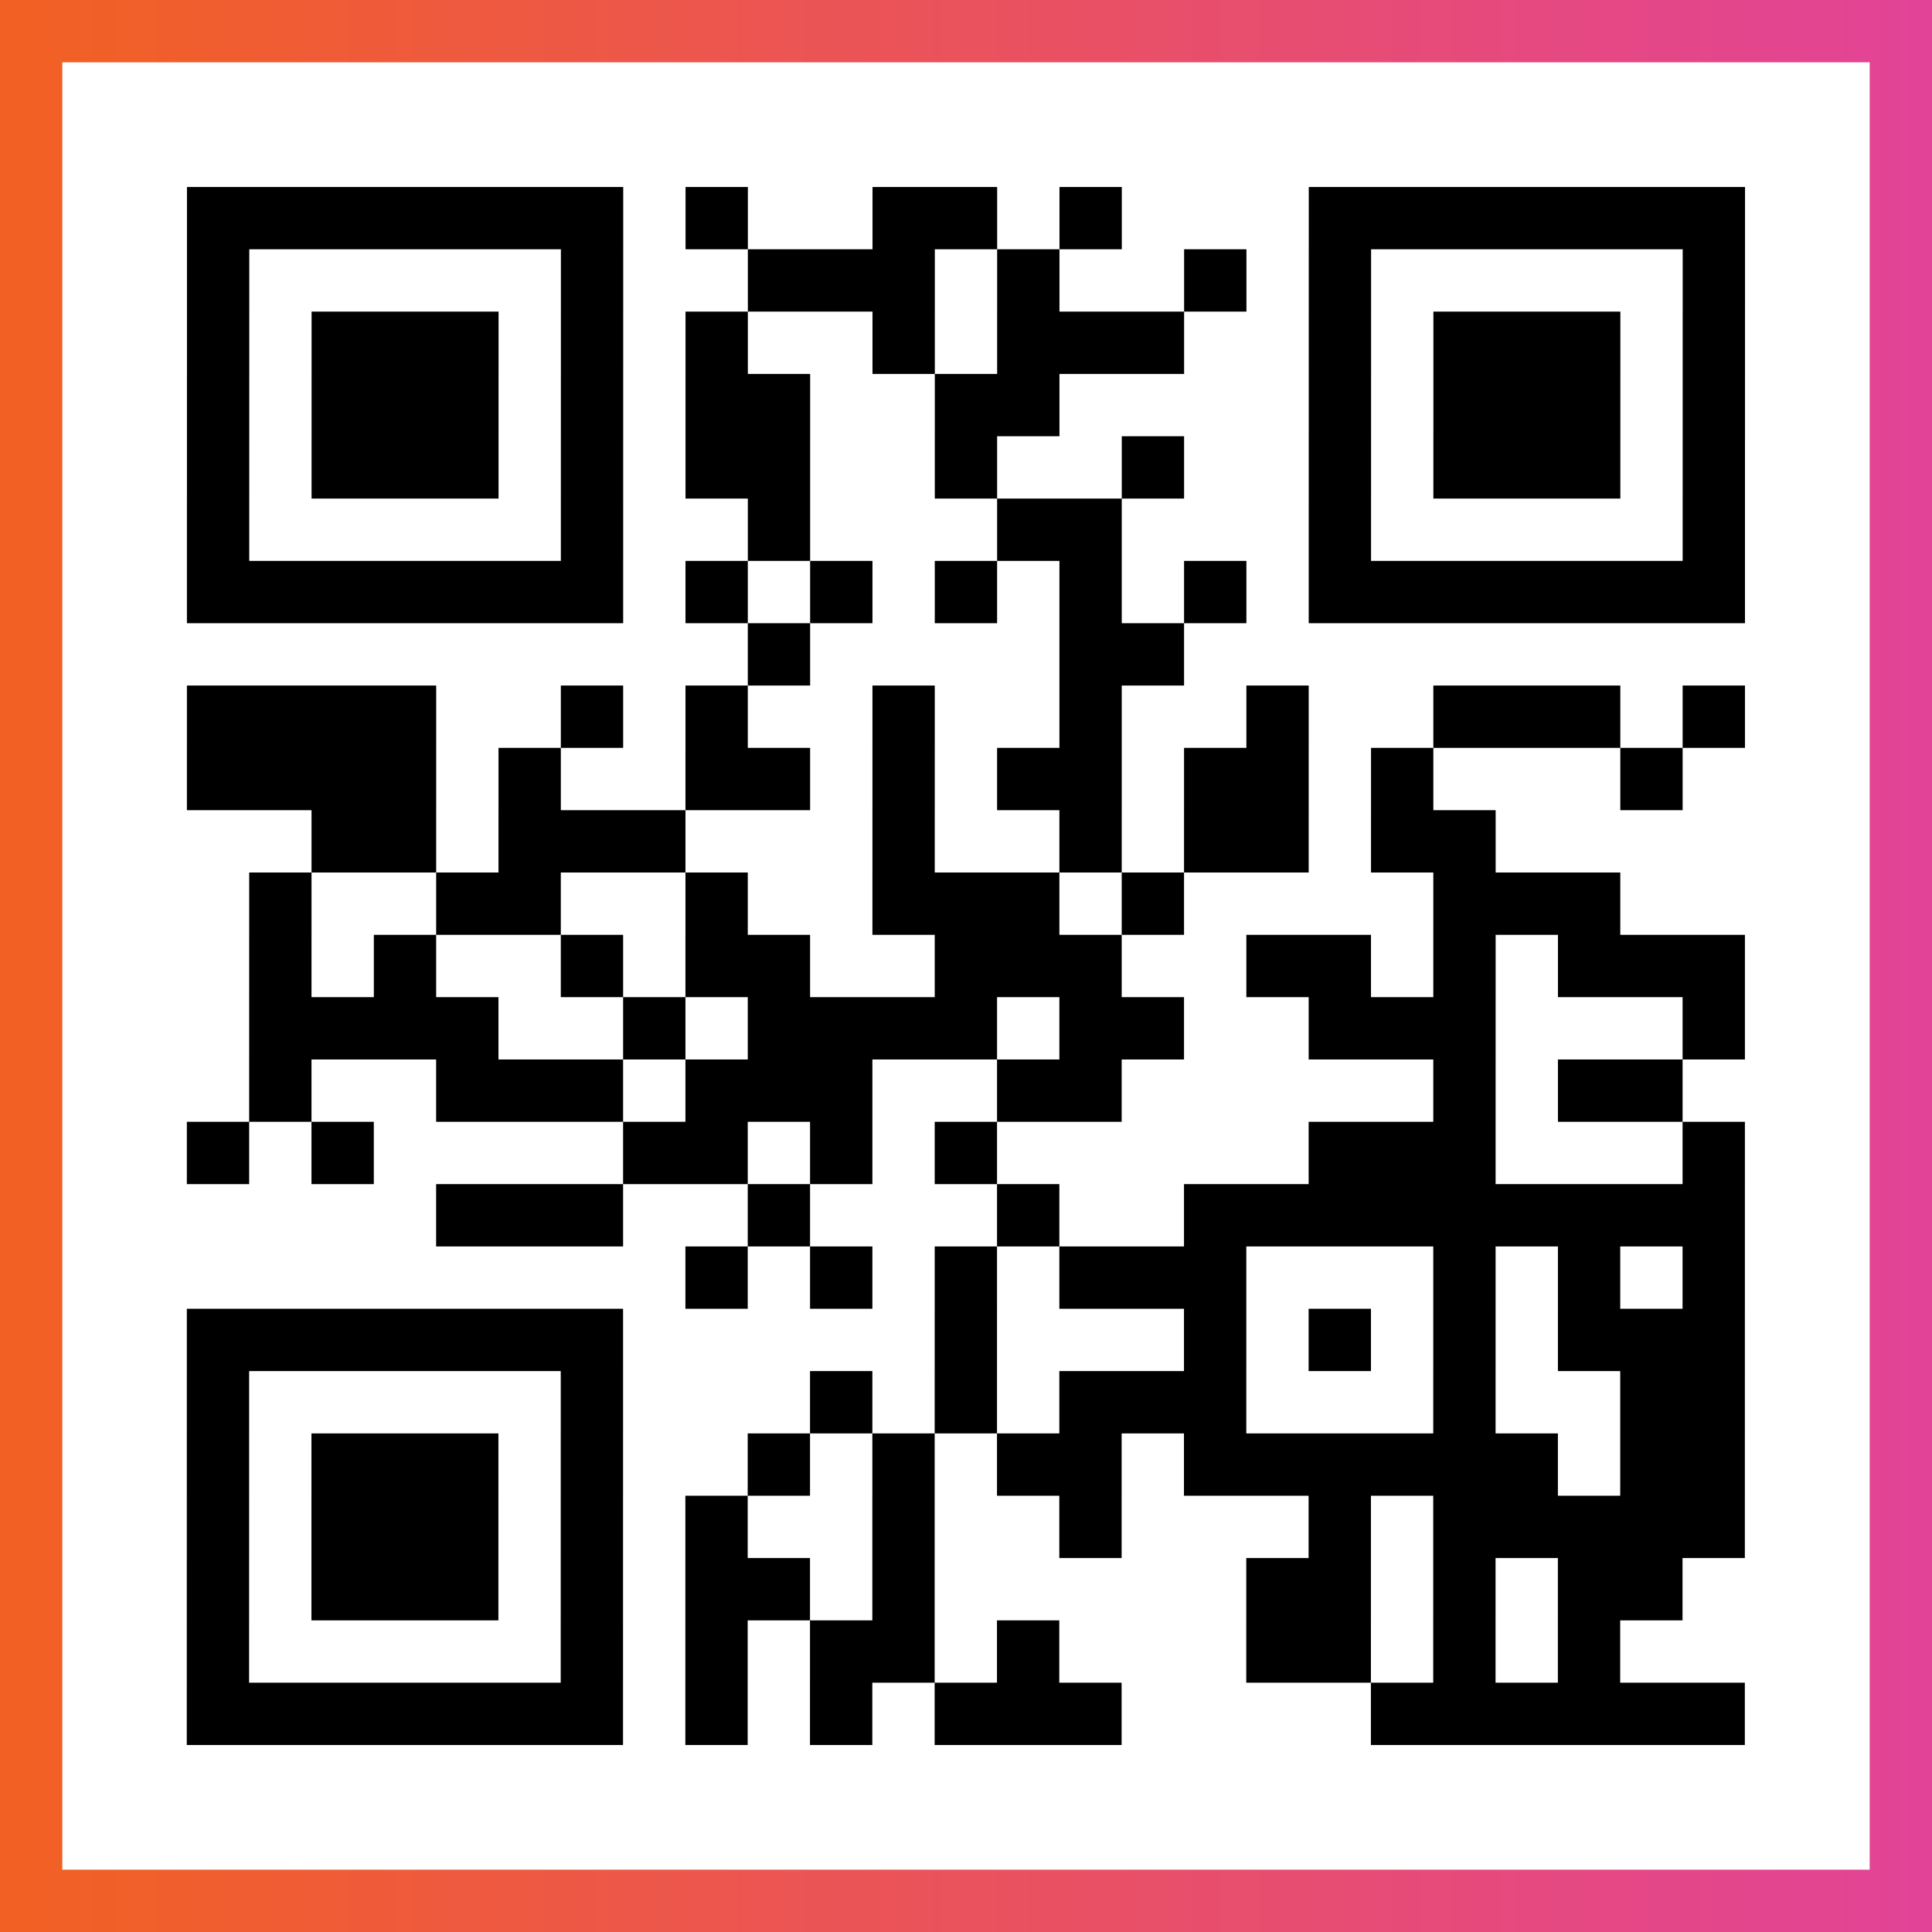
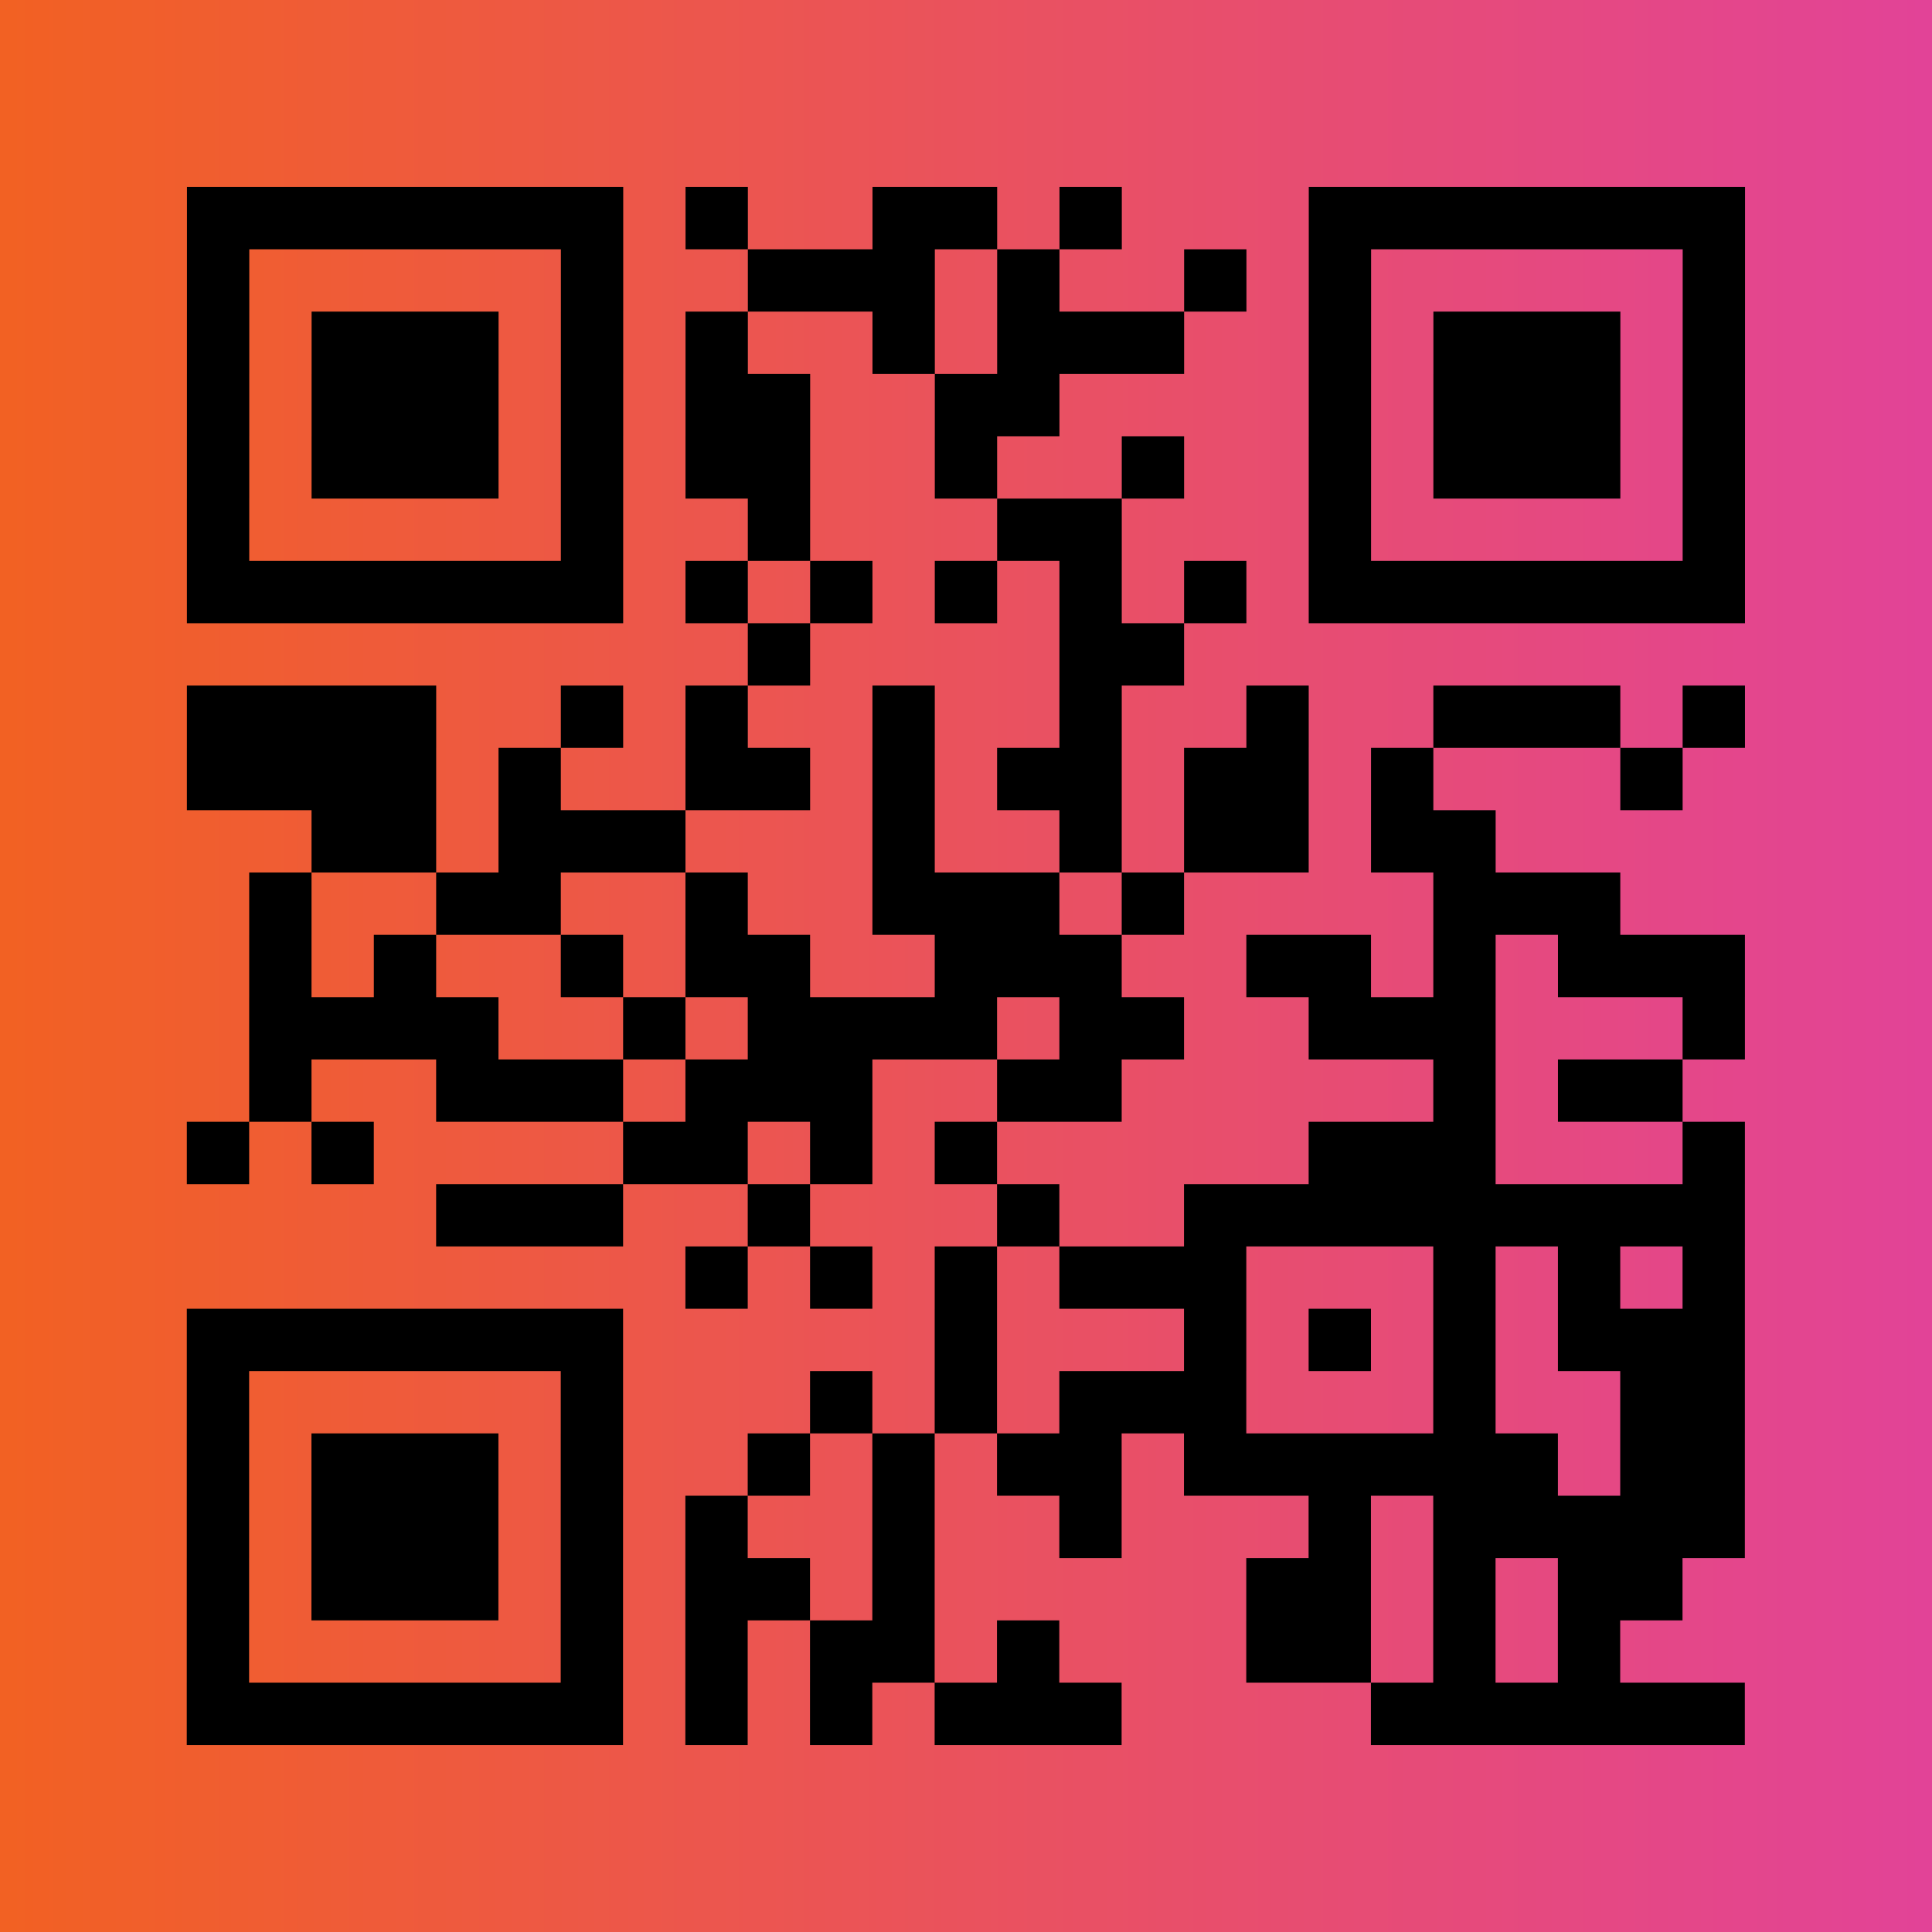
<svg xmlns="http://www.w3.org/2000/svg" viewBox="-1 -1 31 31" width="93" height="93">
  <rect x="-1" y="-1" width="31" height="31" fill="#333333" stroke="none" />
  <defs>
    <linearGradient id="primary">
      <stop class="start" offset="0%" stop-color="#f26122" />
      <stop class="stop" offset="100%" stop-color="#e24398" />
    </linearGradient>
  </defs>
  <rect x="-1" y="-1" width="31" height="31" fill="url(#primary)" />
-   <rect x="0" y="0" width="29" height="29" fill="#fff" />
  <path stroke="#000" d="M2 2.5h7m1 0h1m2 0h2m1 0h1m3 0h7m-25 1h1m5 0h1m2 0h3m1 0h1m2 0h1m1 0h1m5 0h1m-25 1h1m1 0h3m1 0h1m1 0h1m2 0h1m1 0h3m2 0h1m1 0h3m1 0h1m-25 1h1m1 0h3m1 0h1m1 0h2m2 0h2m4 0h1m1 0h3m1 0h1m-25 1h1m1 0h3m1 0h1m1 0h2m2 0h1m2 0h1m2 0h1m1 0h3m1 0h1m-25 1h1m5 0h1m2 0h1m3 0h2m3 0h1m5 0h1m-25 1h7m1 0h1m1 0h1m1 0h1m1 0h1m1 0h1m1 0h7m-16 1h1m4 0h2m-16 1h4m2 0h1m1 0h1m2 0h1m2 0h1m2 0h1m2 0h3m1 0h1m-25 1h4m1 0h1m2 0h2m1 0h1m1 0h2m1 0h2m1 0h1m3 0h1m-22 1h2m1 0h3m3 0h1m2 0h1m1 0h2m1 0h2m-20 1h1m2 0h2m2 0h1m2 0h3m1 0h1m4 0h3m-22 1h1m1 0h1m2 0h1m1 0h2m2 0h3m2 0h2m1 0h1m1 0h3m-24 1h4m2 0h1m1 0h4m1 0h2m2 0h3m3 0h1m-24 1h1m2 0h3m1 0h3m2 0h2m5 0h1m1 0h2m-24 1h1m1 0h1m4 0h2m1 0h1m1 0h1m5 0h3m3 0h1m-21 1h3m2 0h1m3 0h1m2 0h9m-17 1h1m1 0h1m1 0h1m1 0h3m3 0h1m1 0h1m1 0h1m-25 1h7m5 0h1m3 0h1m1 0h1m1 0h1m1 0h3m-25 1h1m5 0h1m3 0h1m1 0h1m1 0h3m3 0h1m2 0h2m-25 1h1m1 0h3m1 0h1m2 0h1m1 0h1m1 0h2m1 0h6m1 0h2m-25 1h1m1 0h3m1 0h1m1 0h1m2 0h1m2 0h1m3 0h1m1 0h5m-25 1h1m1 0h3m1 0h1m1 0h2m1 0h1m5 0h2m1 0h1m1 0h2m-24 1h1m5 0h1m1 0h1m1 0h2m1 0h1m3 0h2m1 0h1m1 0h1m-23 1h7m1 0h1m1 0h1m1 0h3m4 0h6" />
</svg>